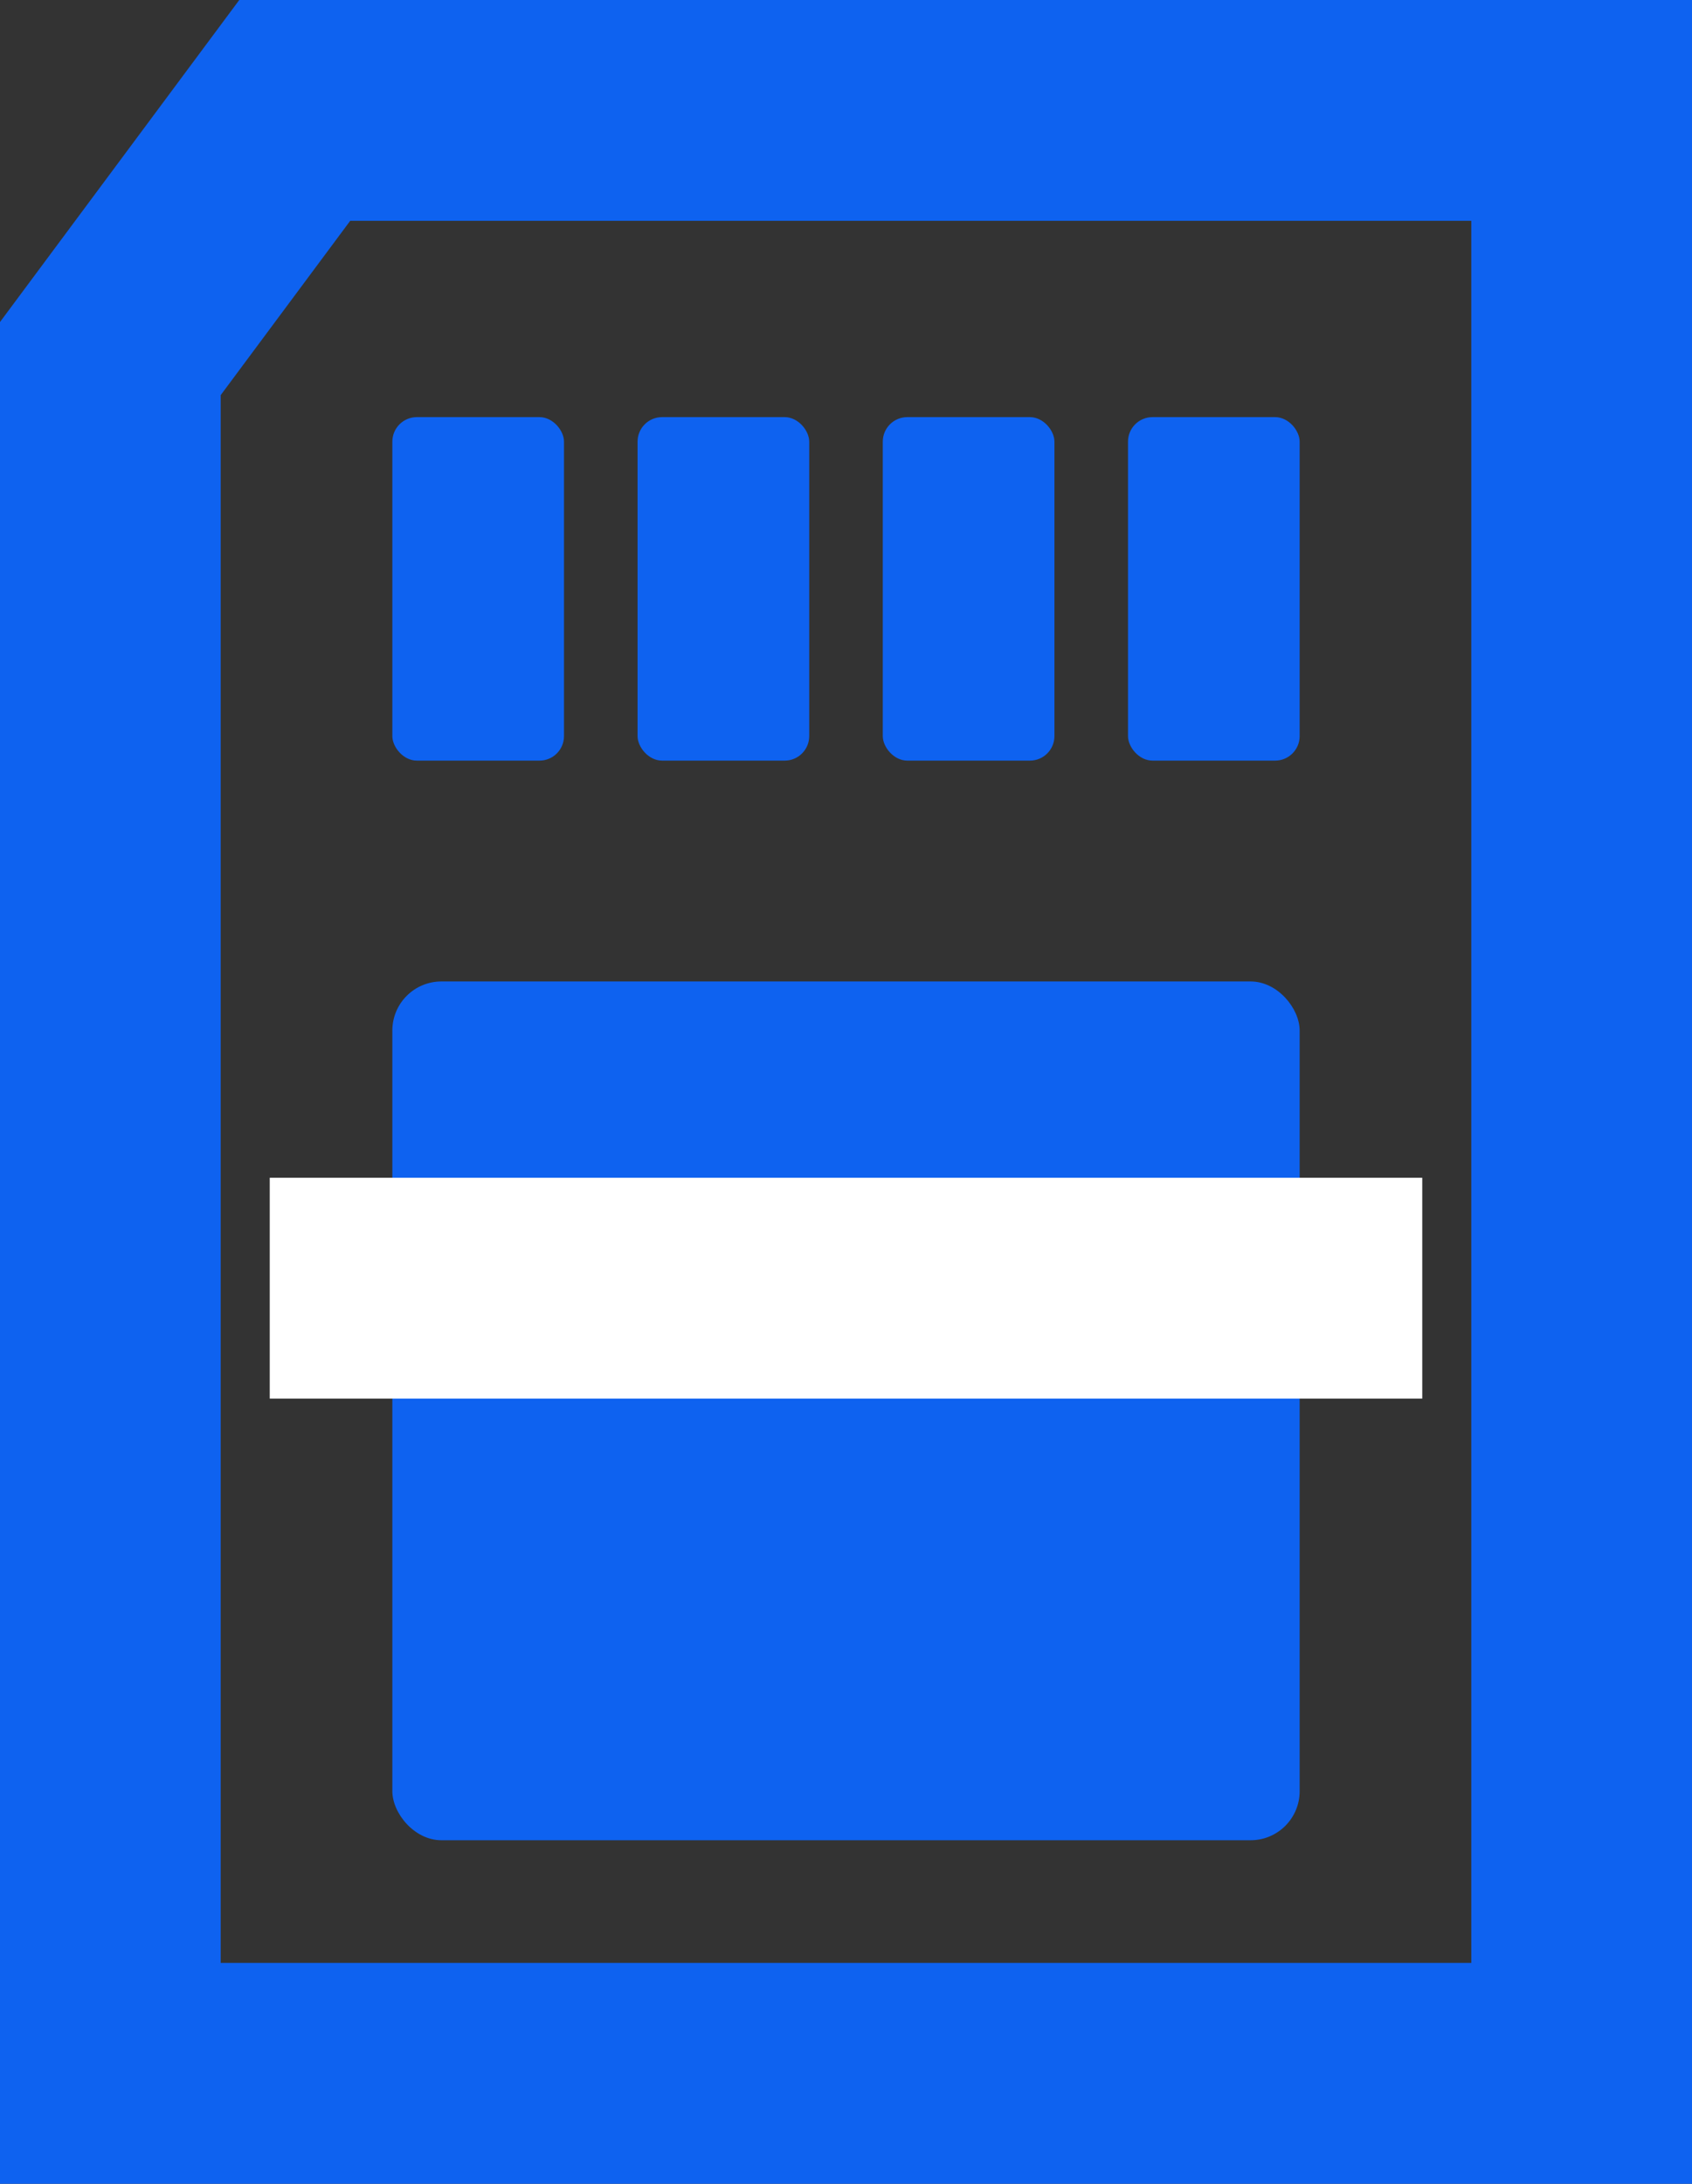
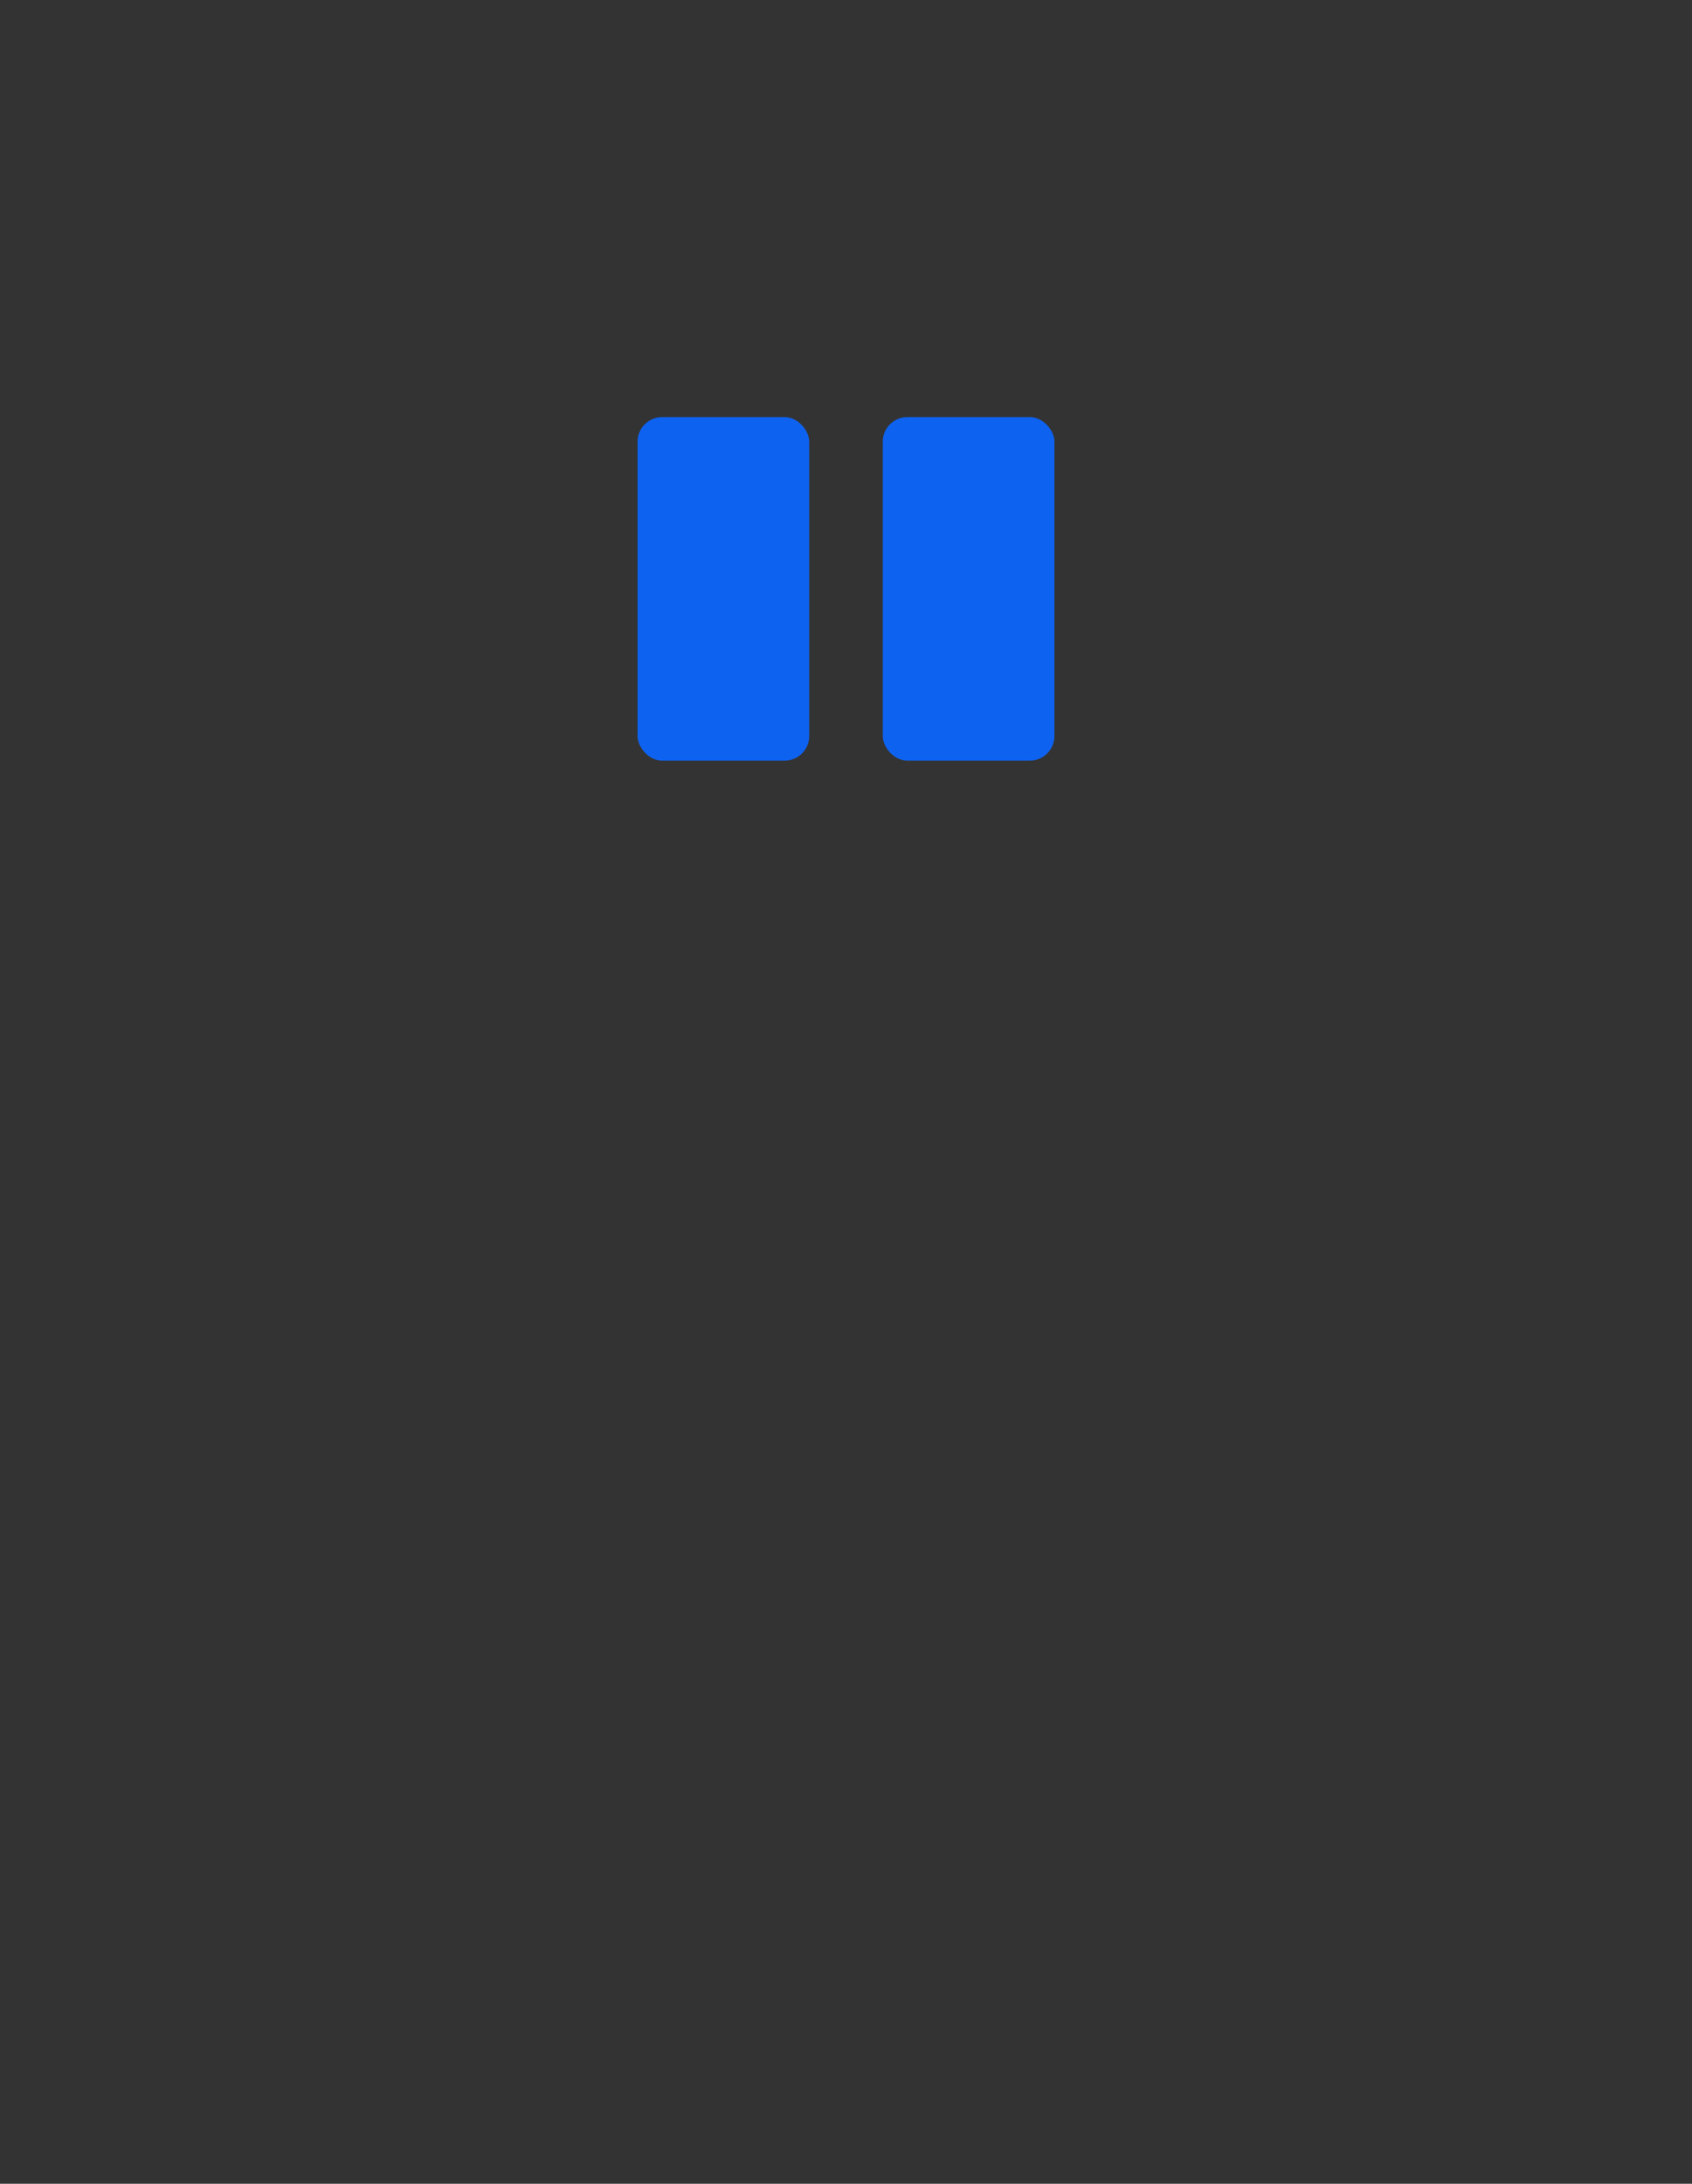
<svg xmlns="http://www.w3.org/2000/svg" width="69" height="89" viewBox="0 0 69 89" fill="none">
  <rect x="0" y="0" width="69" height="89" fill="#333333" stroke="none" />
-   <path d="M12.019 4.5H64.5V84.5H4.5V14.614L12.019 4.5Z" stroke="#0E62F0" stroke-width="9" />
-   <rect x="16" y="17" width="7" height="14" rx="1" fill="#0E62F0" />
  <rect x="26" y="17" width="7" height="14" rx="1" fill="#0E62F0" />
  <rect x="36" y="17" width="7" height="14" rx="1" fill="#0E62F0" />
-   <rect x="46" y="17" width="7" height="14" rx="1" fill="#0E62F0" />
-   <rect x="16" y="40" width="37" height="35" rx="2" fill="#0E62F0" />
-   <line x1="11" y1="52.5" x2="58" y2="52.5" stroke="white" stroke-width="9" />
</svg>